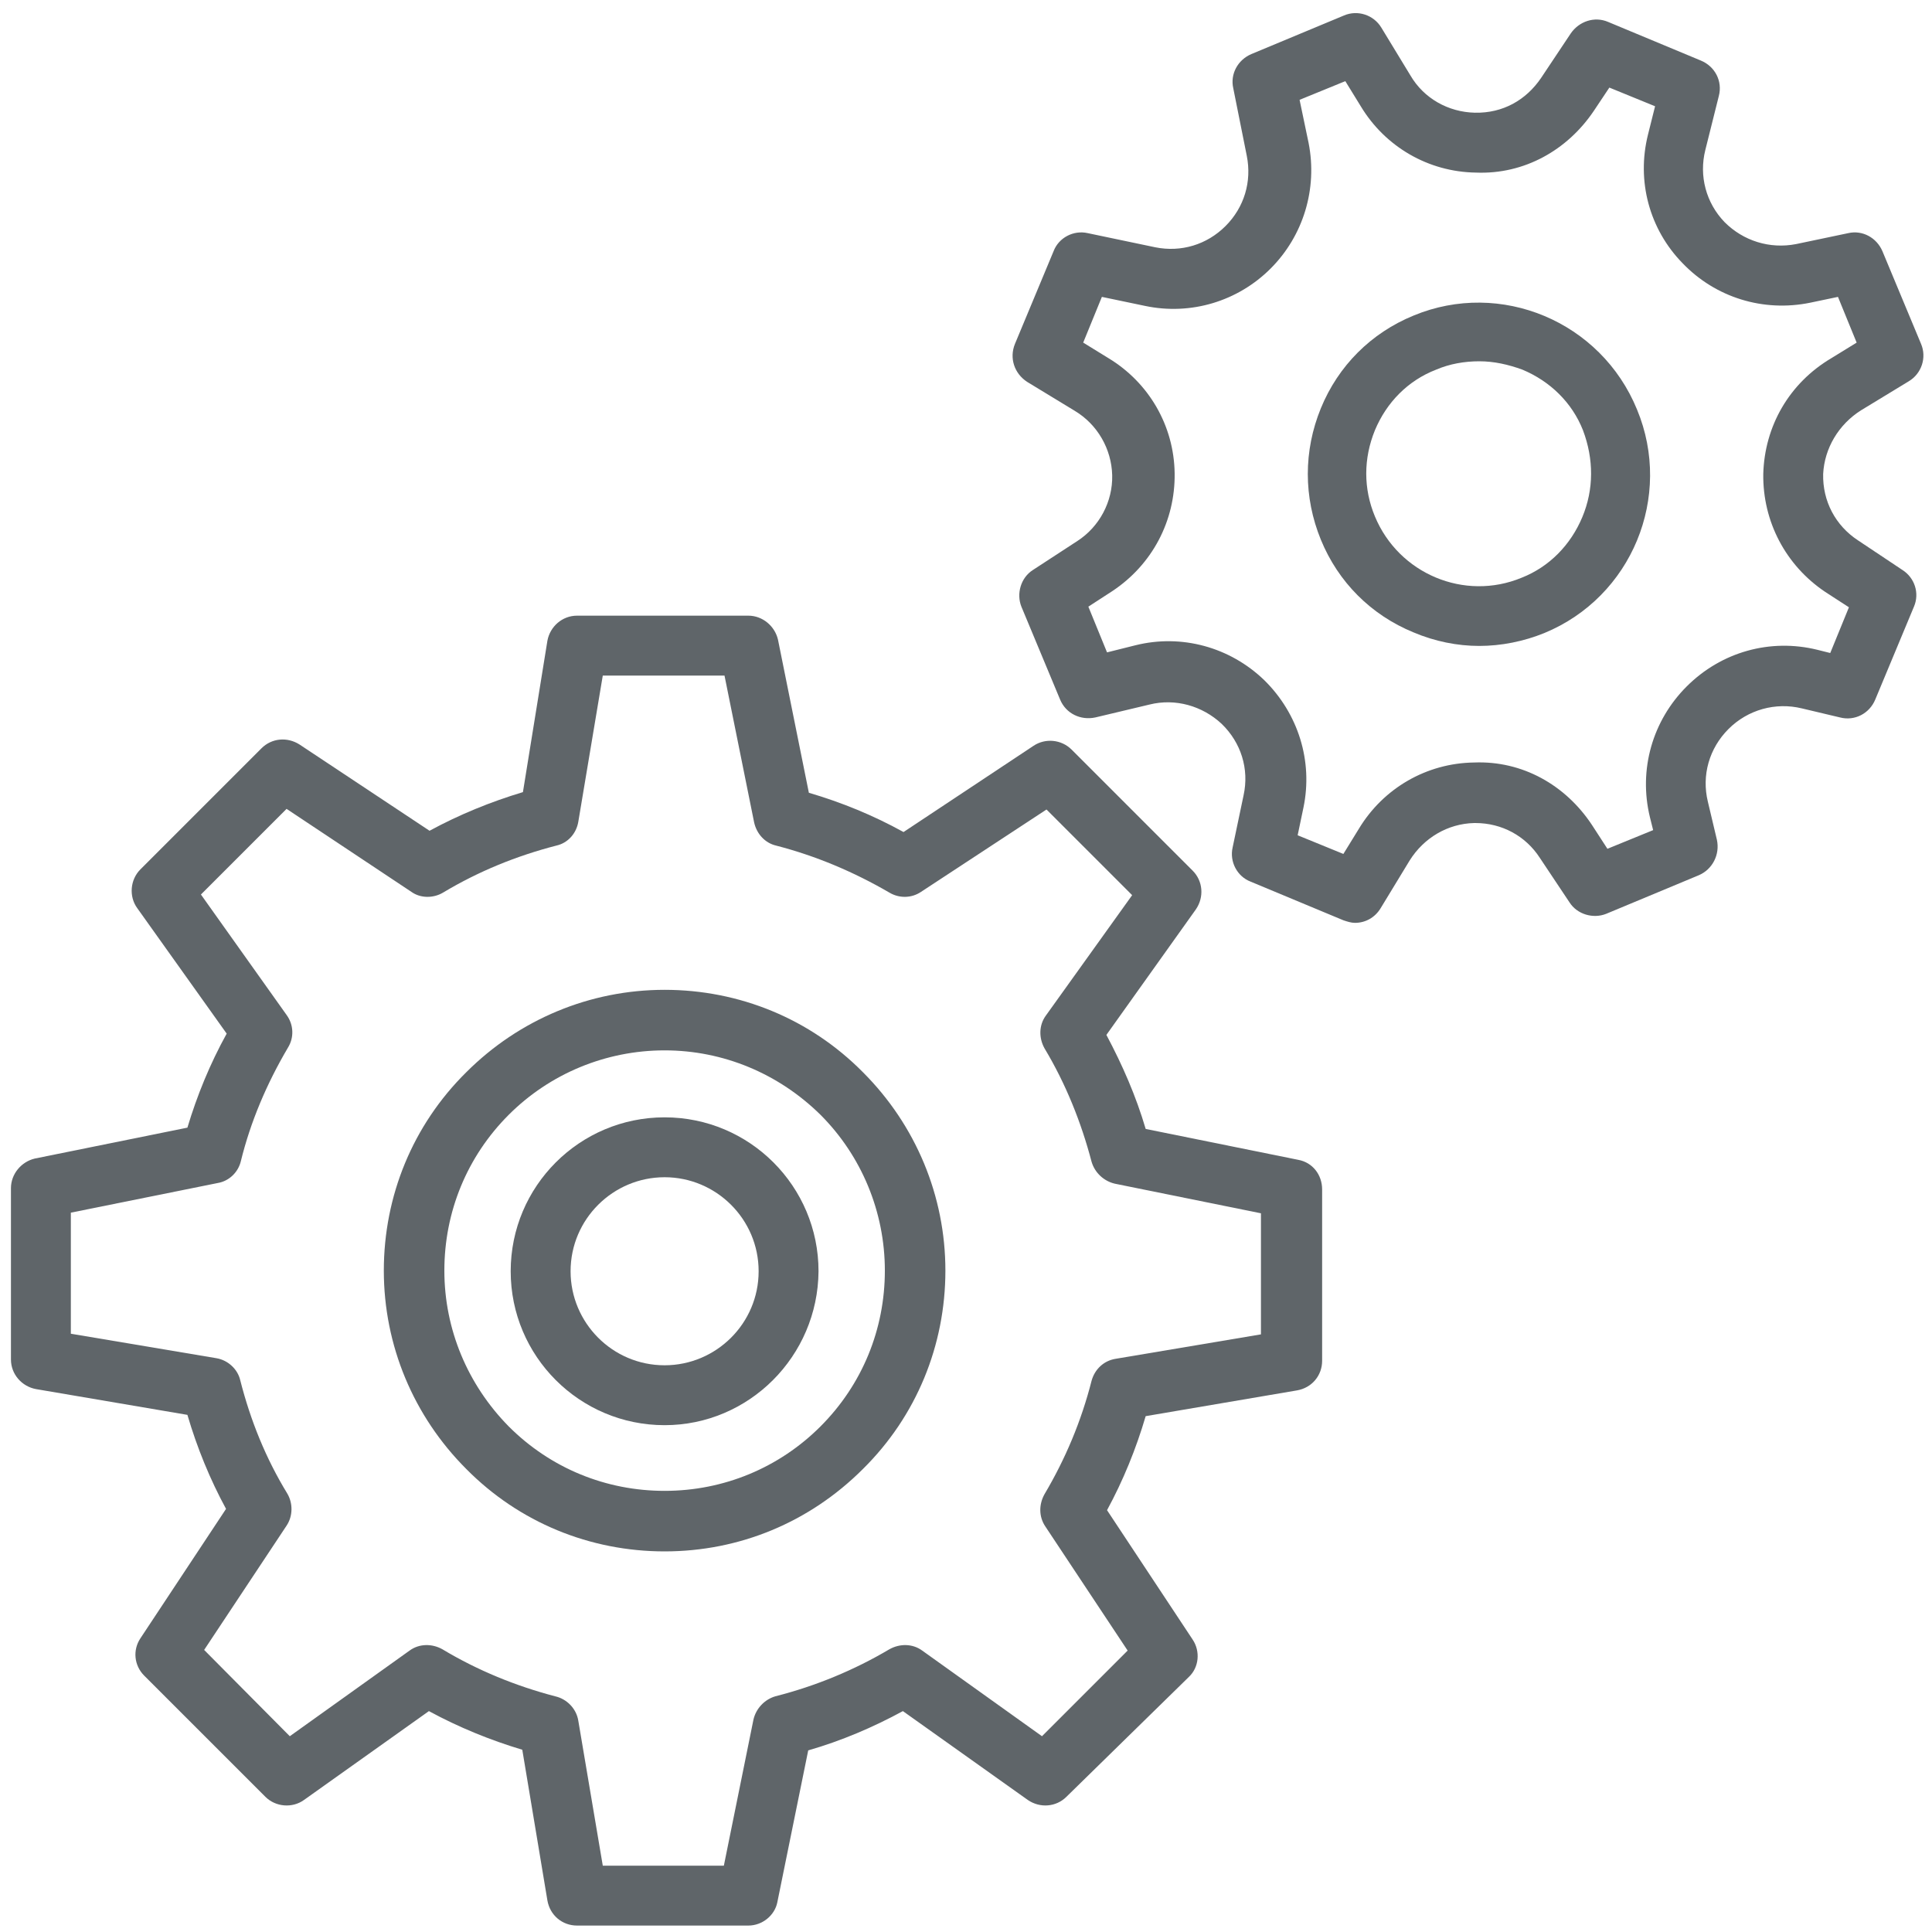
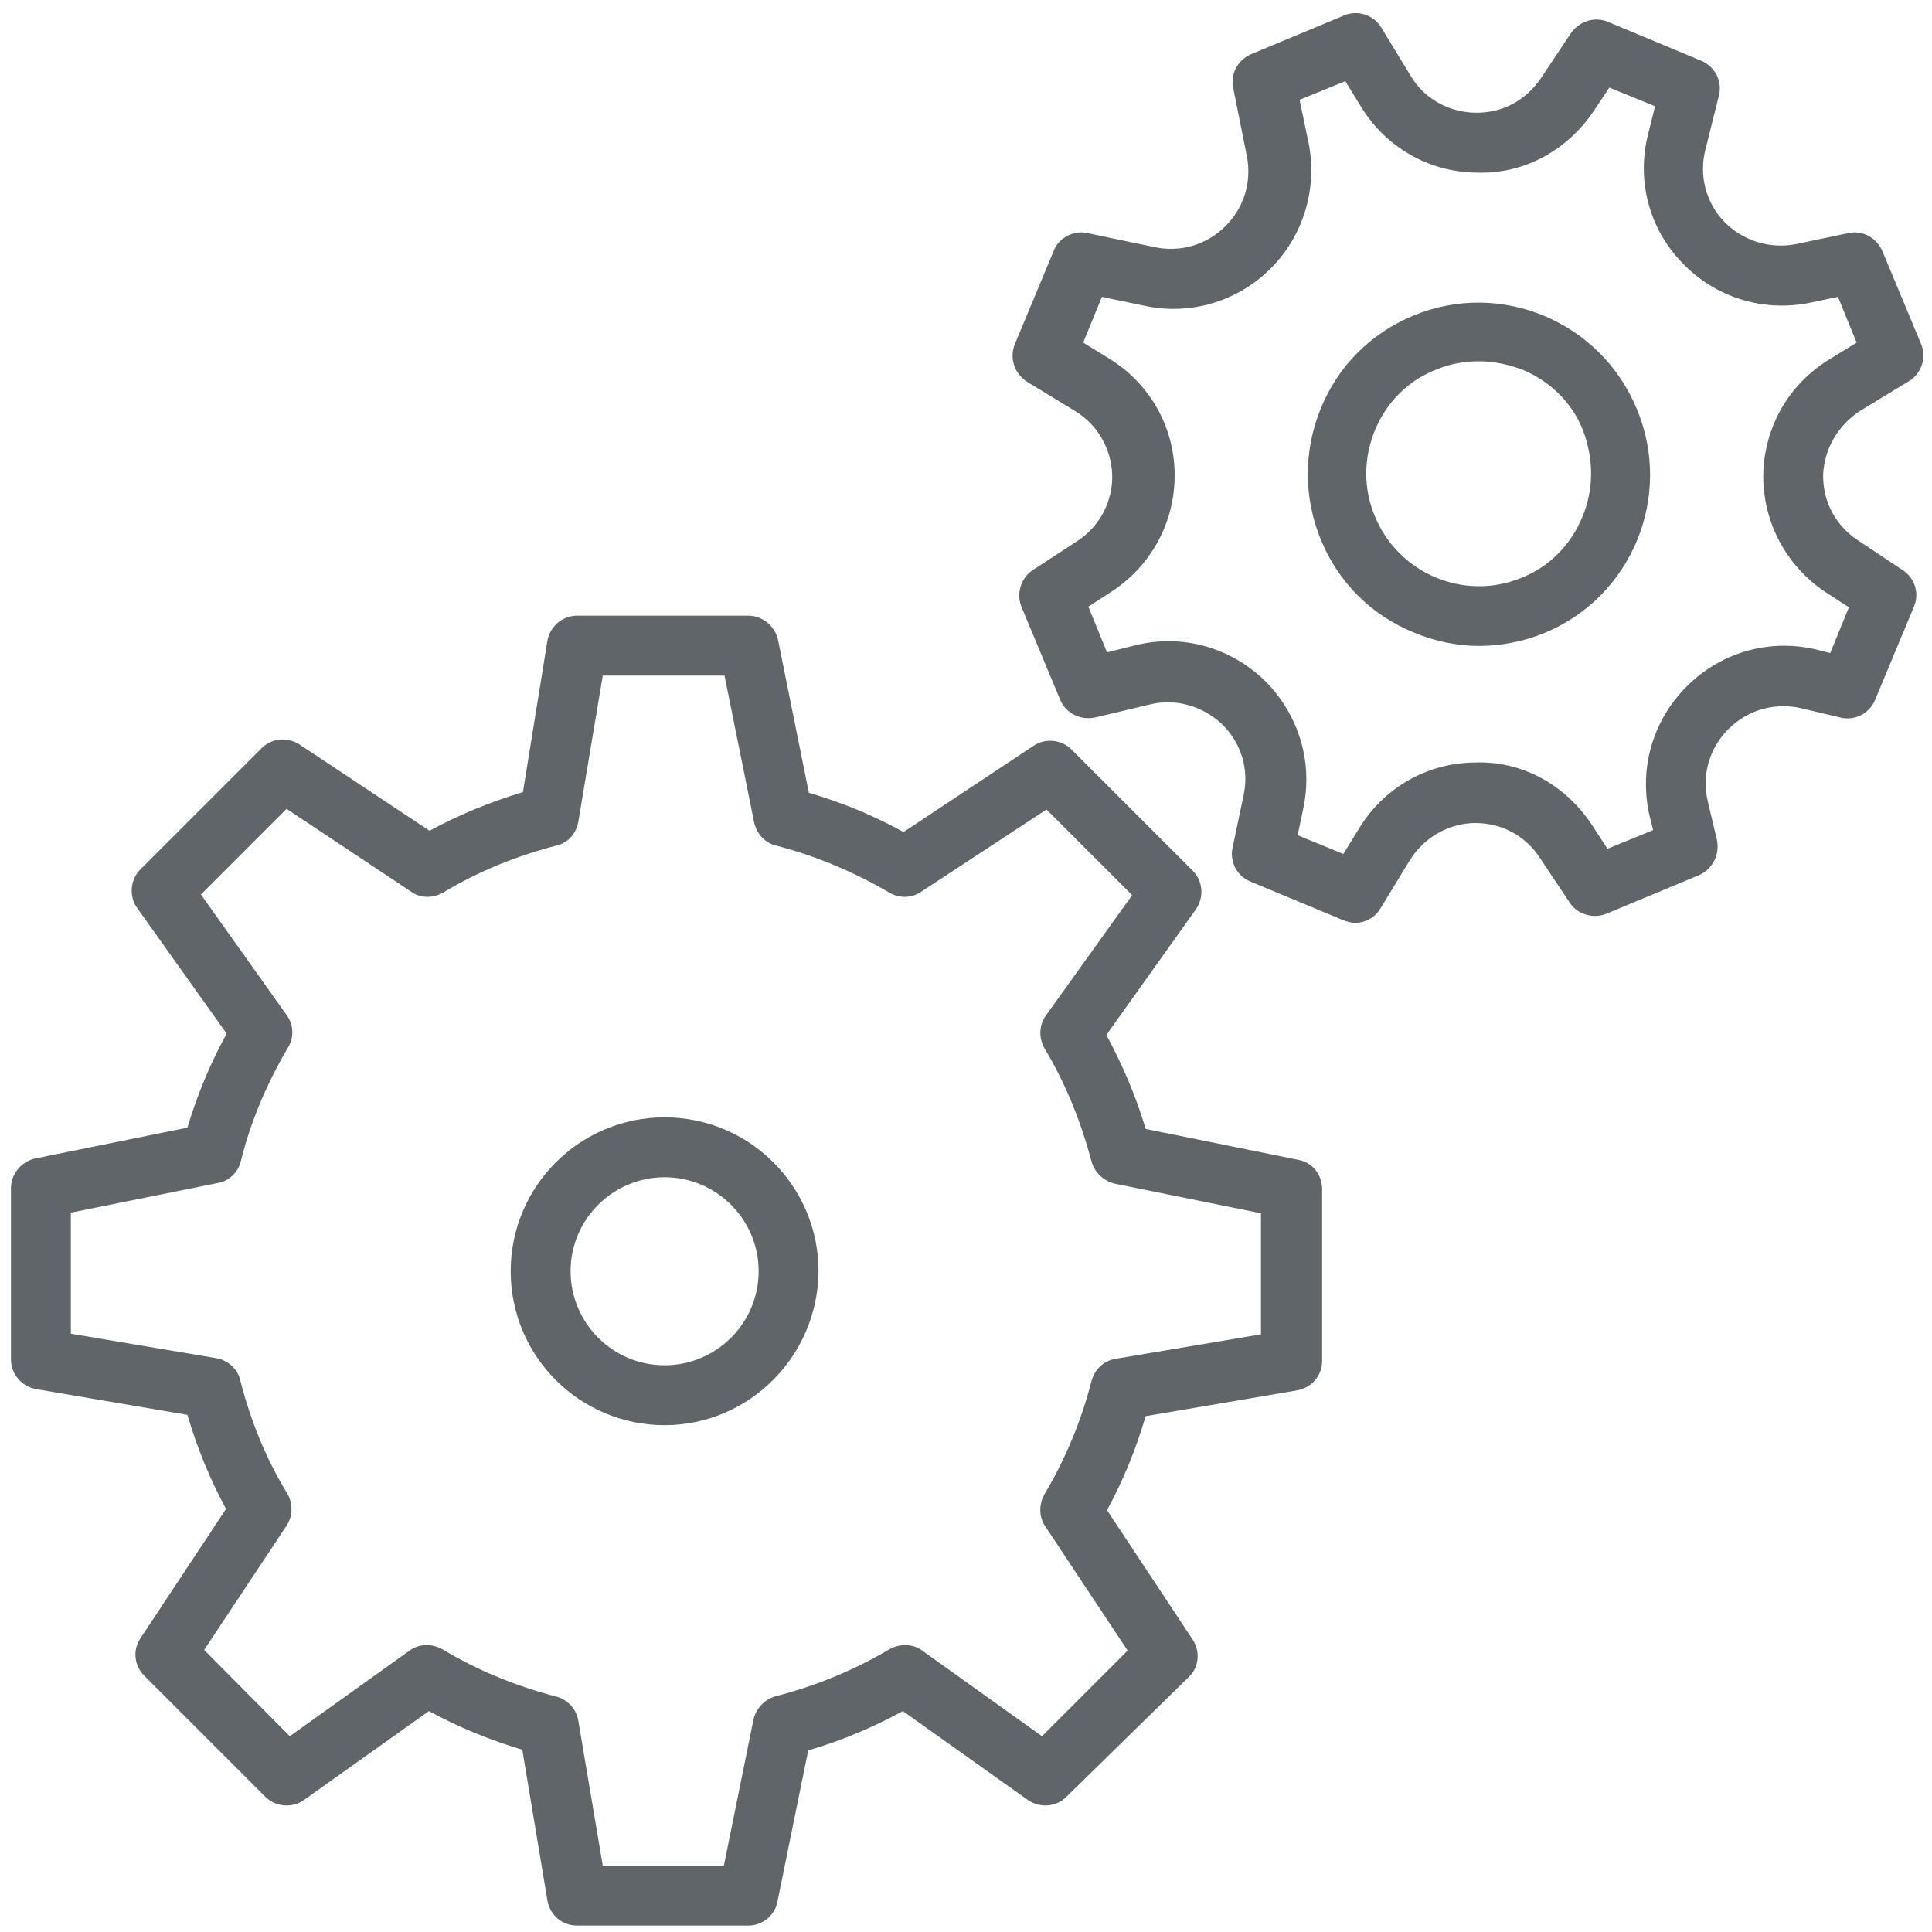
<svg xmlns="http://www.w3.org/2000/svg" version="1.1" id="Layer_1" x="0px" y="0px" viewBox="0 0 300 300" style="enable-background:new 0 0 300 300;" xml:space="preserve">
  <style type="text/css">
	.st0{fill:#5F6569;}
</style>
  <g>
    <g>
      <path class="st0" d="M289,63.7l7.4-4.5c2-1.2,2.8-3.7,1.9-5.8l-6-14.4c-0.9-2.1-3.1-3.3-5.3-2.8l-8.1,1.7    c-4.1,0.8-8.2-0.5-11.1-3.4c-2.9-3-4-7.2-3-11.2l2.1-8.4c0.6-2.3-0.6-4.6-2.8-5.5l-14.4-6c-2.1-0.9-4.5-0.1-5.8,1.8l-4.6,6.9    c-2.3,3.4-5.9,5.5-10.3,5.4c-4.1-0.1-7.9-2.2-10-5.8l-4.5-7.4c-1.2-2-3.7-2.8-5.8-1.9l-14.4,6c-2.1,0.9-3.3,3.1-2.8,5.3l2.1,10.5    c0.8,4-0.4,8-3.3,10.9c-2.9,2.9-6.9,4.1-10.9,3.3l-10.5-2.2c-2.2-0.5-4.5,0.7-5.3,2.8l-6,14.4c-0.9,2.2-0.1,4.6,1.9,5.9l7.4,4.5    c3.5,2.1,5.7,5.9,5.8,10c0.1,4.1-2,8-5.4,10.2l-6.9,4.5c-1.9,1.2-2.6,3.7-1.8,5.7l6,14.4c0.9,2.2,3.2,3.3,5.5,2.8l8.4-2    c4-1,8.2,0.2,11.2,3c3,2.9,4.3,7,3.4,11.1l-1.7,8.1c-0.5,2.2,0.7,4.5,2.8,5.3l14.4,6c0.6,0.2,1.2,0.4,1.8,0.4c1.6,0,3.1-0.8,4-2.3    l4.5-7.4c2.2-3.5,5.9-5.7,10-5.8c0.1,0,0.2,0,0.2,0c4.1,0,7.8,2,10,5.4l4.6,6.9c1.2,1.9,3.7,2.6,5.7,1.8l14.4-6    c2.1-0.9,3.3-3.2,2.8-5.5l-1.4-5.9c-1-4.1,0.2-8.3,3.2-11.3c3-3,7.3-4.2,11.4-3.2l5.9,1.4c2.3,0.6,4.6-0.6,5.5-2.8l6-14.4    c0.9-2.1,0.1-4.5-1.8-5.7l-6.9-4.6c-3.5-2.3-5.5-6.1-5.4-10.3C283.3,69.6,285.5,65.9,289,63.7z M273.8,73.6    c-0.1,7.4,3.5,14.2,9.6,18.3l3.7,2.4l-2.9,7.1l-2-0.5c-7.3-1.8-14.9,0.3-20.3,5.7c-5.3,5.3-7.5,12.9-5.7,20.3l0.5,2l-7.1,2.9    l-2.4-3.7c-4.1-6.2-10.8-10-18.3-9.7c-7.4,0.1-14.1,4-17.9,10.3l-2.4,3.9l-7.1-2.9l0.9-4.3c1.5-7.2-0.8-14.6-6.1-19.8    c-5.3-5.1-12.8-7.2-20-5.4l-4.4,1.1l-2.9-7.1l3.7-2.4c6.2-4.1,9.8-10.9,9.7-18.3c-0.1-7.4-4-14.1-10.3-17.9l-3.9-2.4l2.9-7.1    l6.7,1.4c7.1,1.5,14.4-0.7,19.5-5.8c5.1-5.1,7.3-12.4,5.9-19.5l-1.4-6.7l7.1-2.9l2.4,3.9c3.8,6.3,10.5,10.2,17.9,10.3    c7.5,0.3,14.2-3.5,18.3-9.6l2.4-3.6l7.1,2.9l-1.1,4.4c-1.8,7.2,0.2,14.7,5.4,20c5.1,5.3,12.5,7.6,19.8,6.1l4.3-0.9l2.9,7.1    l-3.9,2.4C277.8,59.5,274,66.2,273.8,73.6z" />
-       <path class="st0" d="M219.5,49c-6.6,2.7-11.7,7.8-14.4,14.4c-2.7,6.6-2.7,13.8,0,20.4c2.7,6.6,7.8,11.7,14.4,14.4    c3.3,1.4,6.8,2.1,10.2,2.1c3.4,0,6.9-0.7,10.1-2c13.6-5.6,20-21.2,14.4-34.7C248.6,49.9,233,43.4,219.5,49z M245.7,80.3    c-1.8,4.3-5.1,7.7-9.4,9.4h0c-8.9,3.7-19.1-0.6-22.8-9.5c-1.8-4.3-1.8-9,0-13.4c1.8-4.3,5.1-7.7,9.5-9.4c2.1-0.9,4.4-1.3,6.7-1.3    c2.3,0,4.5,0.5,6.7,1.3c4.3,1.8,7.7,5.1,9.4,9.4C247.5,71.3,247.5,76,245.7,80.3z" />
+       <path class="st0" d="M219.5,49c-6.6,2.7-11.7,7.8-14.4,14.4c-2.7,6.6-2.7,13.8,0,20.4c2.7,6.6,7.8,11.7,14.4,14.4    c3.3,1.4,6.8,2.1,10.2,2.1c3.4,0,6.9-0.7,10.1-2c13.6-5.6,20-21.2,14.4-34.7C248.6,49.9,233,43.4,219.5,49z M245.7,80.3    c-1.8,4.3-5.1,7.7-9.4,9.4c-8.9,3.7-19.1-0.6-22.8-9.5c-1.8-4.3-1.8-9,0-13.4c1.8-4.3,5.1-7.7,9.5-9.4c2.1-0.9,4.4-1.3,6.7-1.3    c2.3,0,4.5,0.5,6.7,1.3c4.3,1.8,7.7,5.1,9.4,9.4C247.5,71.3,247.5,76,245.7,80.3z" />
    </g>
    <g>
-       <path class="st0" d="M103.2,240.9c-11.6,0-22.6-4.5-30.8-12.8c-8.2-8.2-12.8-19.2-12.8-30.8c0-11.6,4.5-22.6,12.8-30.8    c8.2-8.2,19.2-12.8,30.8-12.8c11.6,0,22.6,4.5,30.8,12.8l0,0c8.2,8.2,12.8,19.2,12.8,30.8c0,11.6-4.5,22.6-12.8,30.8    C125.7,236.4,114.8,240.9,103.2,240.9z M103.2,163.1c-9.1,0-17.8,3.6-24.2,10c-6.5,6.5-10,15.1-10,24.2c0,9.1,3.6,17.7,10,24.2    c6.5,6.5,15.1,10,24.2,10c9.2,0,17.8-3.6,24.2-10c6.5-6.5,10-15.1,10-24.2c0-9.1-3.6-17.8-10-24.2    C120.9,166.7,112.3,163.1,103.2,163.1z" />
-     </g>
+       </g>
    <g>
      <path class="st0" d="M103.2,221.3c-13.2,0-23.9-10.7-23.9-23.9c0-13.2,10.7-23.9,23.9-23.9c13.2,0,23.9,10.7,23.9,23.9    C127,210.6,116.3,221.3,103.2,221.3z M103.2,182.8c-8,0-14.6,6.5-14.6,14.6c0,8,6.5,14.6,14.6,14.6c8,0,14.6-6.5,14.6-14.6    C117.8,189.3,111.2,182.8,103.2,182.8z" />
    </g>
    <g>
      <path class="st0" d="M116.2,299H89.6c-2.3,0-4.2-1.6-4.6-3.9l-3.9-23.4c-5-1.5-9.9-3.5-14.5-6l-19.4,13.8c-1.8,1.3-4.4,1.1-6-0.5    l-18.8-18.8c-1.6-1.6-1.8-4-0.6-5.8l13.3-20.1c-2.5-4.6-4.5-9.5-6-14.6l-23.5-4c-2.2-0.4-3.9-2.3-3.9-4.6v-26.6    c0-2.2,1.6-4.1,3.7-4.6l23.7-4.8c1.5-5,3.5-9.9,6.1-14.6l-13.9-19.5c-1.3-1.8-1.1-4.4,0.5-6l18.8-18.8c1.6-1.6,4-1.8,5.9-0.6    l20.2,13.4c4.6-2.5,9.5-4.5,14.5-6L85,99.5c0.4-2.2,2.3-3.9,4.6-3.9h26.6c2.2,0,4.1,1.6,4.6,3.7l4.8,23.8c5.1,1.5,10,3.5,14.7,6.1    l20.2-13.4c1.8-1.2,4.3-1,5.9,0.6l18.8,18.8c1.6,1.6,1.8,4.1,0.5,6l-13.9,19.5c2.5,4.7,4.6,9.5,6.1,14.6l23.7,4.8    c2.2,0.4,3.7,2.3,3.7,4.6v26.6c0,2.3-1.6,4.2-3.9,4.6l-23.5,4c-1.5,5.1-3.5,10-6,14.6l13.3,20.1c1.2,1.8,1,4.3-0.6,5.8L165.6,279    c-1.6,1.6-4.1,1.8-6,0.5l-19.4-13.8c-4.6,2.5-9.5,4.6-14.7,6.1l-4.8,23.6C120.3,297.4,118.4,299,116.2,299z M93.6,289.7h18.8    l4.6-22.7c0.4-1.7,1.7-3.1,3.4-3.6c6.3-1.6,12.3-4.1,17.7-7.3c1.6-0.9,3.6-0.9,5.1,0.2l18.6,13.3l13.3-13.3L162.3,237    c-1-1.5-1-3.4-0.1-5c3.2-5.4,5.7-11.3,7.3-17.6c0.5-1.8,1.9-3.1,3.7-3.4l22.6-3.8v-18.8l-22.7-4.6c-1.7-0.4-3.1-1.7-3.6-3.4    c-1.6-6.1-4-12.1-7.3-17.6c-0.9-1.6-0.9-3.6,0.2-5.1l13.4-18.7l-13.3-13.3L143,138.5c-1.5,1-3.4,1-4.9,0.1    c-5.5-3.2-11.4-5.7-17.6-7.3c-1.7-0.4-3-1.8-3.4-3.6l-4.6-22.8H93.6l-3.8,22.7c-0.3,1.8-1.6,3.3-3.4,3.7c-6.2,1.6-12.1,4-17.6,7.3    c-1.5,0.9-3.5,0.9-4.9-0.1l-19.4-12.9l-13.3,13.3l13.3,18.7c1.1,1.5,1.2,3.5,0.2,5.1c-3.3,5.6-5.8,11.5-7.3,17.6    c-0.4,1.7-1.8,3.1-3.6,3.4L11,188.3v18.8l22.6,3.8c1.8,0.3,3.3,1.7,3.7,3.4c1.6,6.3,4,12.2,7.3,17.6c0.9,1.5,0.9,3.5-0.1,5    l-12.8,19.3L45,269.6l18.6-13.3c1.5-1.1,3.5-1.1,5.1-0.2c5.5,3.3,11.4,5.7,17.5,7.3c1.8,0.4,3.3,1.9,3.6,3.8L93.6,289.7z" />
    </g>
  </g>
</svg>